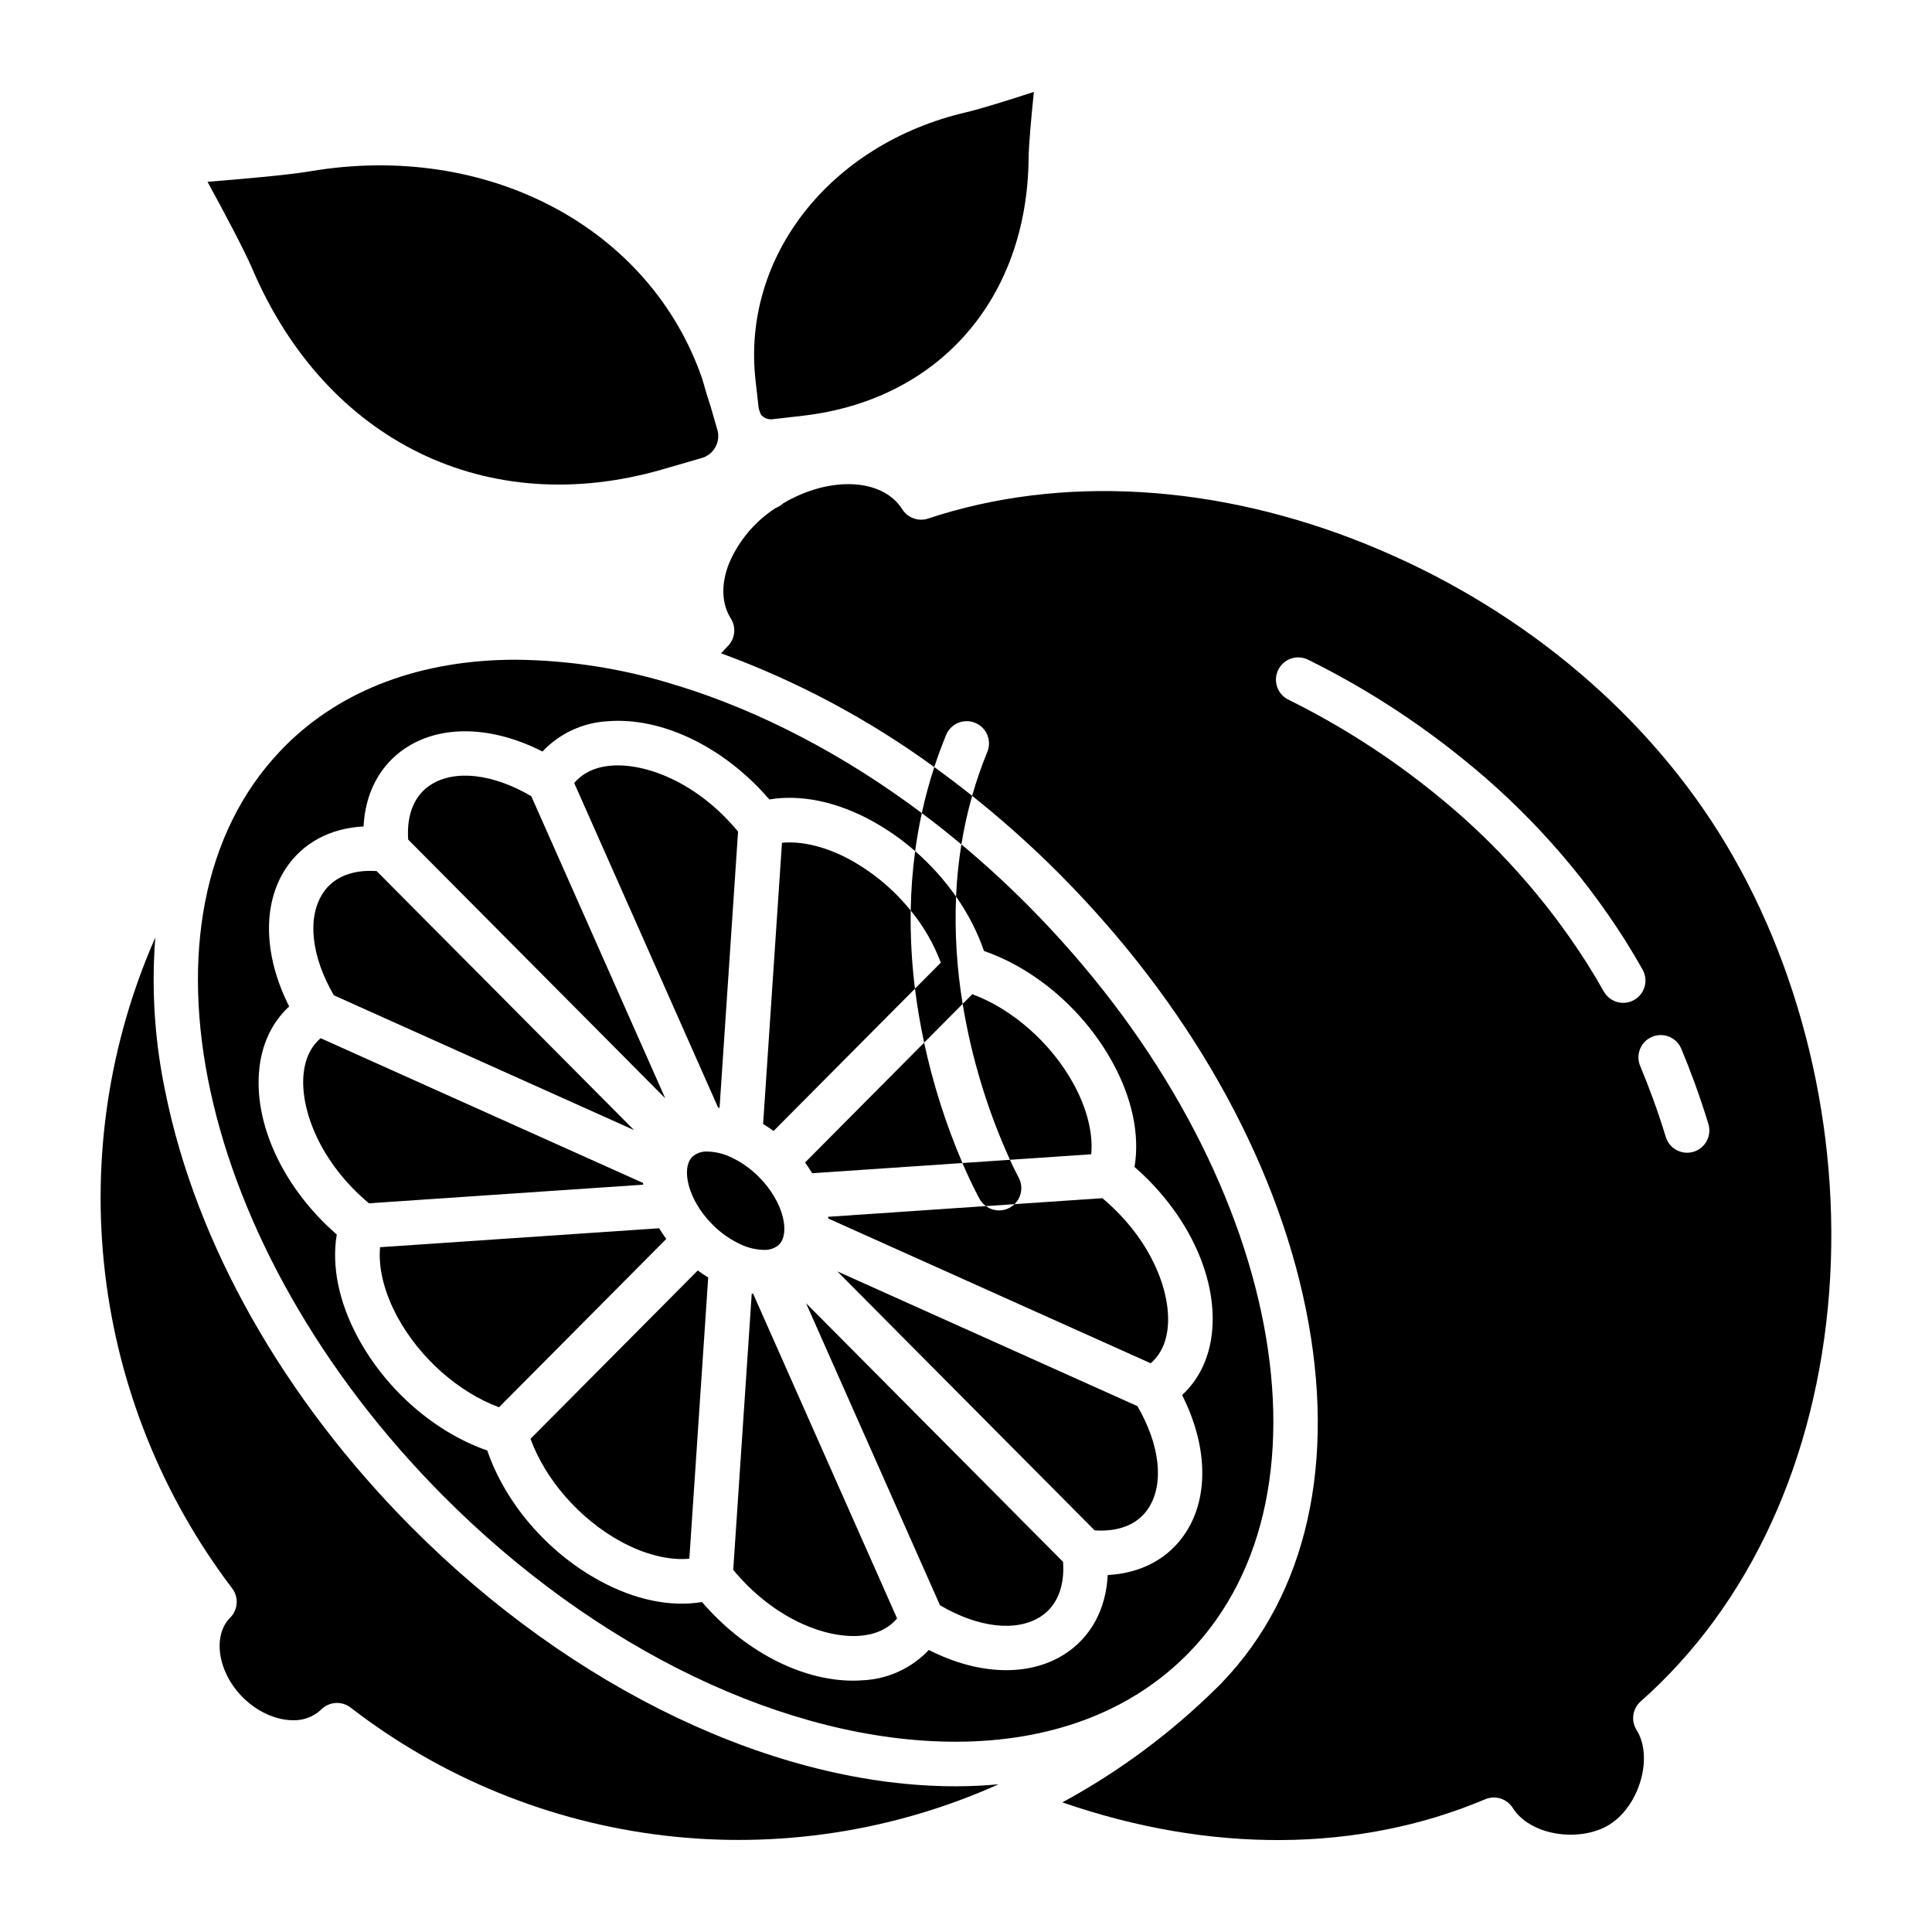
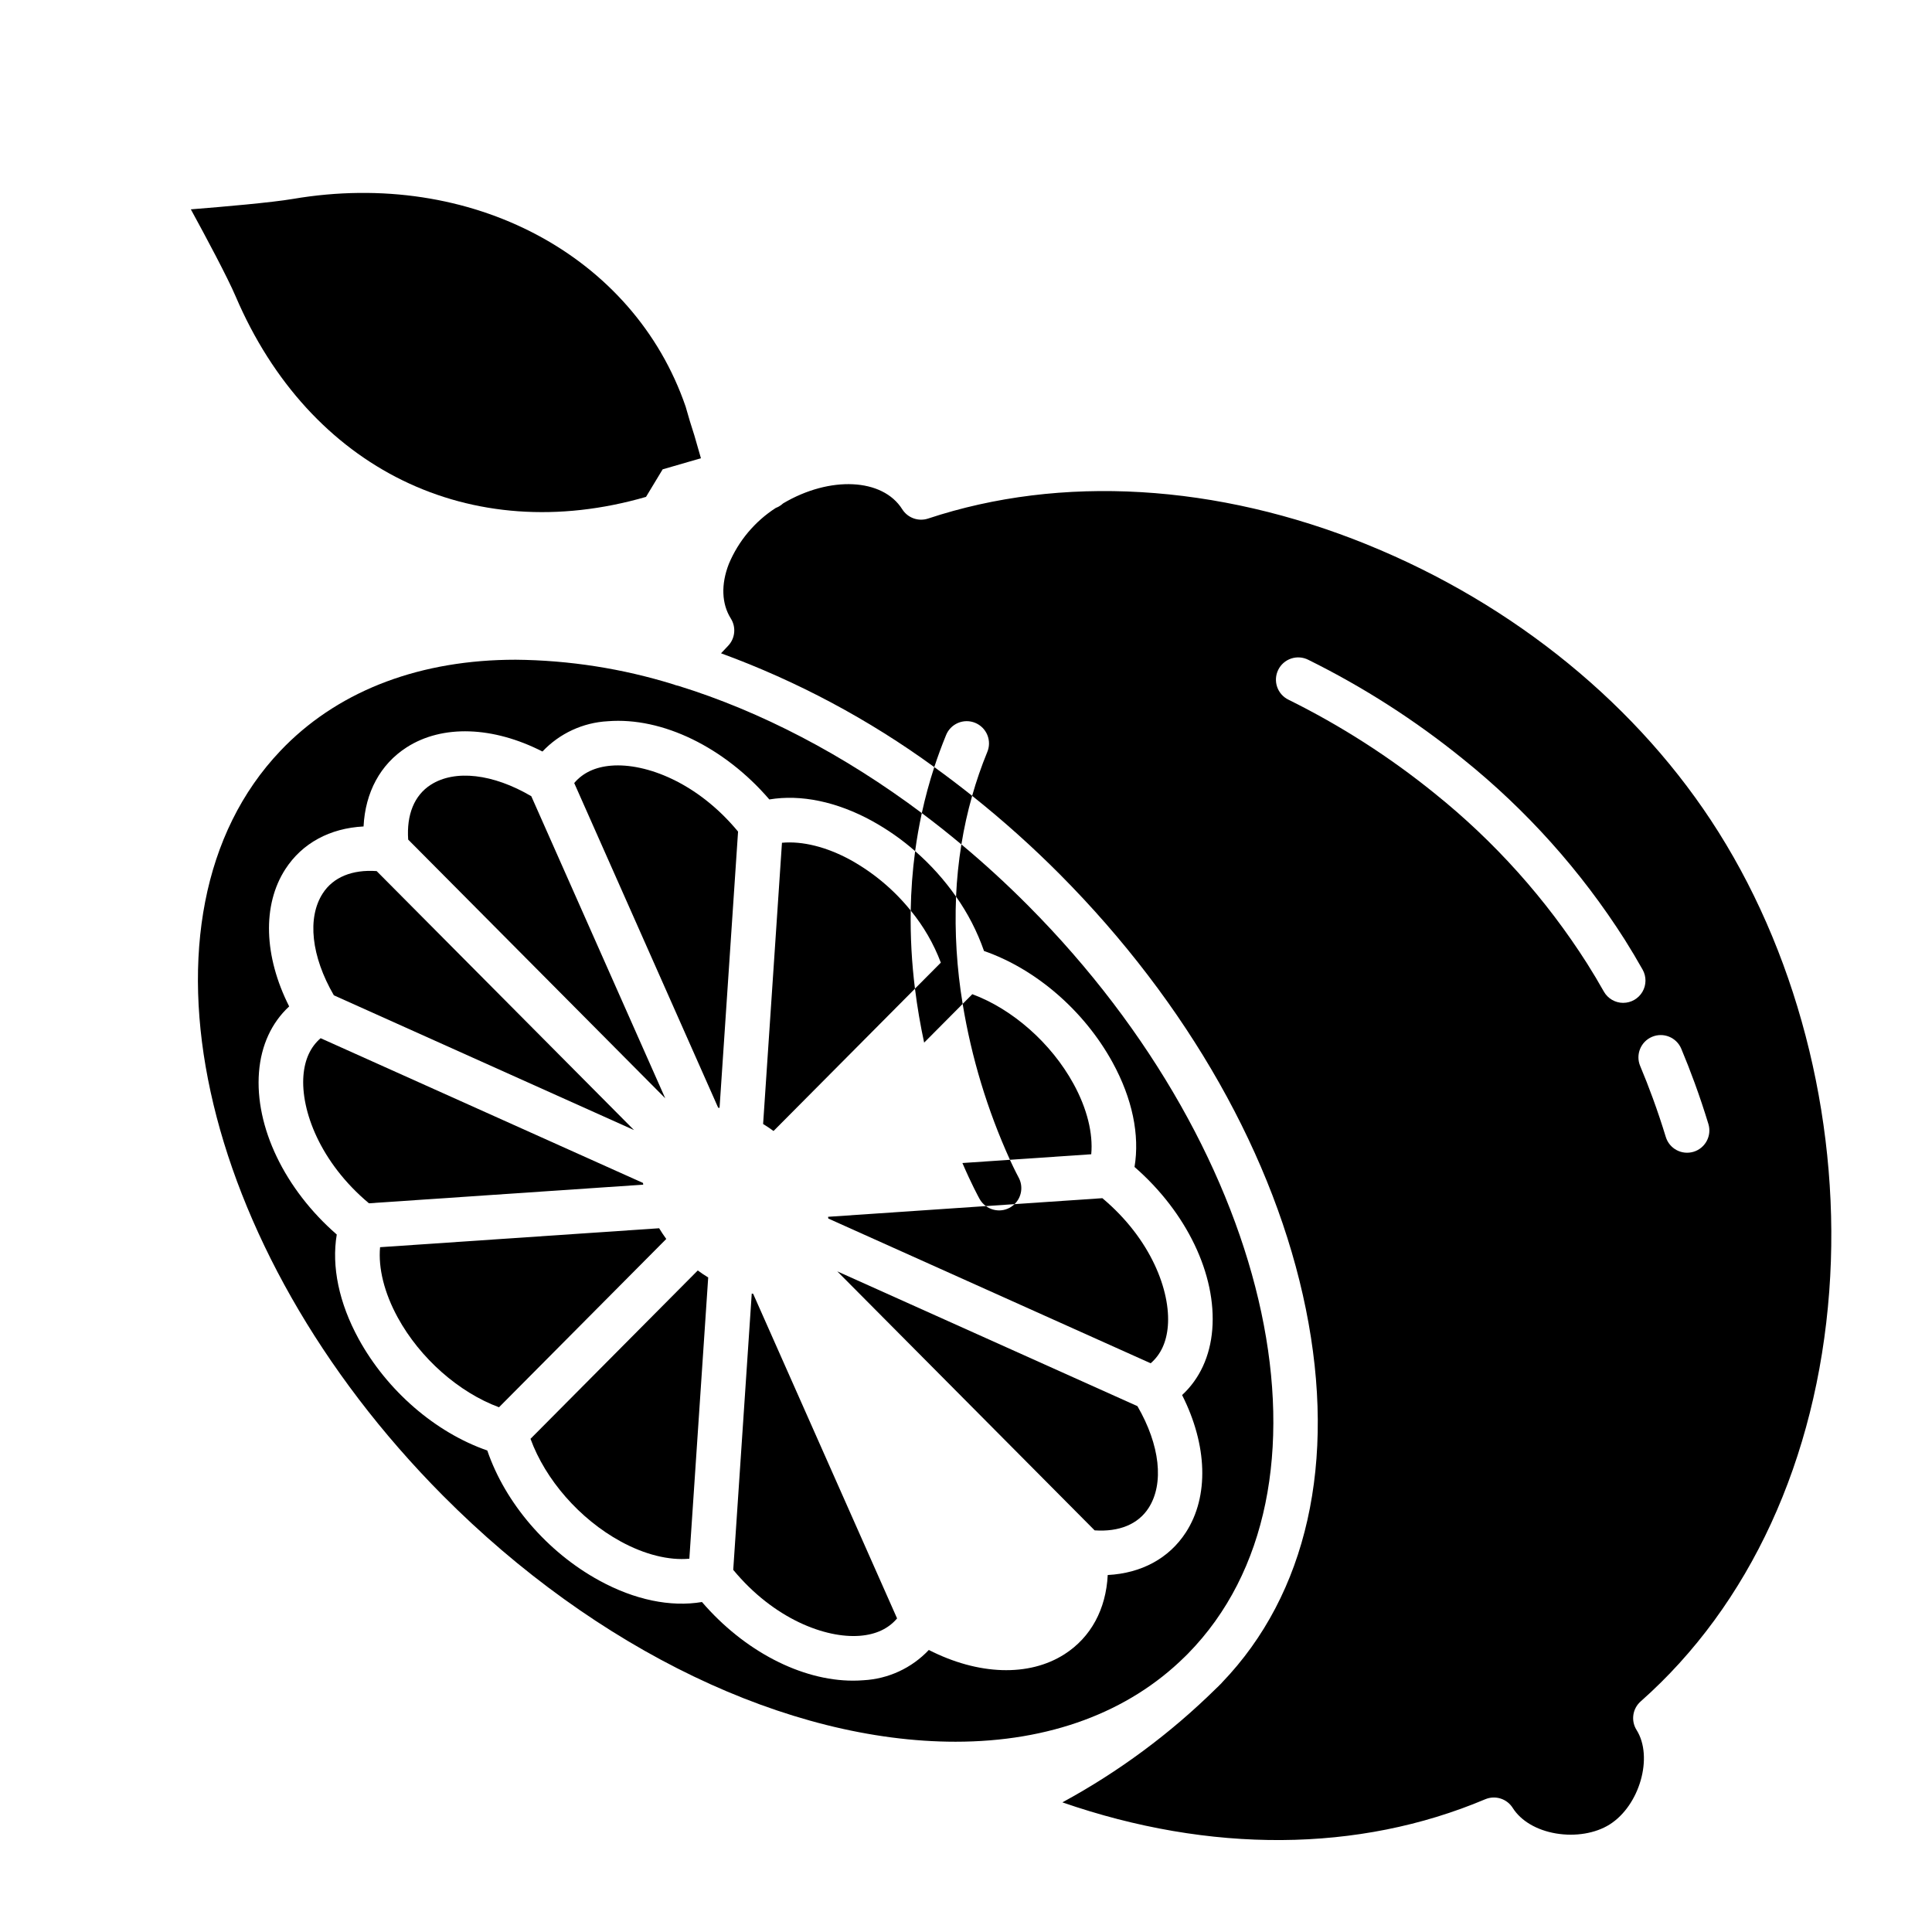
<svg xmlns="http://www.w3.org/2000/svg" fill="#000000" width="800px" height="800px" version="1.1" viewBox="144 144 512 512">
  <g>
-     <path d="m357.34 452.08c0.688 0.93 1.312 1.879 1.887 2.836l39.824-2.703h0.004c-4.398-10.281-7.797-20.961-10.152-31.895z" />
    <path d="m433.19 449.89c0.512-5.535-1.109-12.117-4.688-18.645-5.922-10.82-16.203-19.836-26.828-23.773l-2.559 2.57c2.344 14.262 6.555 28.152 12.527 41.312z" />
    <path d="m408.77 464.77c-1.258-0.004-2.481-0.402-3.492-1.145l-41.828 2.84c0.02 0.152 0.043 0.309 0.059 0.461l85.43 38.355c2.672-2.301 4.211-5.609 4.555-9.898 0.734-9.191-4.402-22.996-17.355-33.852l-23.277 1.578c-1.094 1.066-2.562 1.664-4.09 1.664z" />
-     <path d="m337.53 450.59-0.039-0.016c-1.855-0.863-3.875-1.34-5.922-1.395-1.504-0.109-2.988 0.395-4.117 1.398-2.941 2.961-1.293 11.25 5.324 17.902 2.191 2.234 4.777 4.047 7.625 5.348h0.012c1.863 0.871 3.883 1.348 5.938 1.398 1.504 0.109 2.984-0.395 4.113-1.395 2.941-2.961 1.293-11.25-5.32-17.902l-0.004-0.004c-2.188-2.227-4.766-4.035-7.609-5.336z" />
    <path d="m334.69 437.6 4.906-73.219c-10.766-13.023-24.445-18.195-33.566-17.477-4.277 0.34-7.566 1.898-9.855 4.609l38.145 86.031c0.125 0.02 0.246 0.043 0.371 0.055z" />
    <path d="m369.44 371.92c-6.379-3.492-12.805-5.078-18.211-4.578l-4.996 74.531c0.938 0.57 1.859 1.188 2.762 1.852l37.48-37.715c-0.855-6.863-1.234-13.777-1.125-20.695-4.394-5.445-9.797-9.992-15.91-13.395z" />
-     <path d="m345.6 253.78c0.16 0.227 0.352 0.43 0.57 0.605 0.738 0.574 1.676 0.832 2.602 0.711l8-0.922c35.938-4.141 59.414-30.879 59.816-68.113 0.043-3.812 0.758-11.512 1.402-17.703-6.18 2.012-14.016 4.484-17.922 5.394-36.066 8.383-59.547 38.273-55.84 71.07l0.848 7.496c0.176 0.496 0.352 0.98 0.523 1.461z" />
-     <path d="m419.75 572.43c4.348-2.789 6.43-7.91 5.973-14.523l-68.113-68.543 35.496 80.047c10.137 5.953 20.23 7.141 26.645 3.019z" />
-     <path d="m319.61 268.38 10.145-2.938c3.227-0.809 5.203-4.066 4.418-7.301l-1.73-6.012c-0.789-2.418-1.574-4.984-2.328-7.688-13.777-40.039-56.793-63.059-104.03-55.031-5.731 0.973-18.348 2.07-27.09 2.766 4.047 7.414 9.699 17.977 11.871 23.066 19.559 45.746 62.242 66.605 108.75 53.137z" />
+     <path d="m319.61 268.38 10.145-2.938l-1.73-6.012c-0.789-2.418-1.574-4.984-2.328-7.688-13.777-40.039-56.793-63.059-104.03-55.031-5.731 0.973-18.348 2.07-27.09 2.766 4.047 7.414 9.699 17.977 11.871 23.066 19.559 45.746 62.242 66.605 108.75 53.137z" />
    <path d="m284.59 525.3c3.938 10.816 13.004 21.242 23.883 27.195 6.379 3.492 12.805 5.074 18.211 4.578l4.996-74.531c-0.938-0.57-1.859-1.188-2.766-1.852z" />
    <path d="m343.22 486.81-4.906 73.219c10.766 13.023 24.461 18.191 33.566 17.473 4.277-0.34 7.566-1.898 9.855-4.609l-38.145-86.031c-0.125-0.012-0.246-0.031-0.371-0.051z" />
    <path d="m448.37 543.66c4.191-6.477 3.039-16.715-2.938-27.016l-79.543-35.719 68.199 68.637c6.477 0.445 11.508-1.613 14.281-5.902z" />
-     <path d="m252.99 548.66c-33.855-34.07-56.992-74.961-65.141-115.14-2.859-13.492-3.766-27.324-2.691-41.07-12.297 27.953-16.895 58.688-13.312 89.02 3.582 30.328 15.211 59.148 33.68 83.469 1.262 1.652 1.559 3.852 0.781 5.781l-0.008 0.023c-0.141 0.348-0.316 0.68-0.52 0.992l-0.027 0.043c-0.207 0.312-0.445 0.605-0.707 0.871-0.012 0.012-0.02 0.027-0.035 0.039-4.789 4.82-3.289 14.465 3.269 21.07 3.809 3.832 8.816 6.121 13.391 6.121h0.004c2.758 0.09 5.441-0.93 7.441-2.828 0.008-0.008 0.016-0.012 0.02-0.016v-0.004c2.102-2.102 5.434-2.316 7.789-0.5 24.102 18.605 52.797 30.324 83.035 33.902 30.238 3.582 60.879-1.109 88.66-13.574-3.711 0.34-7.5 0.527-11.379 0.527-47.559 0-101.48-25.691-144.25-68.727z" />
    <path d="m404.77 396.02c13.715 4.75 26.566 15.82 34.086 29.559 5.219 9.535 7.223 19.199 5.805 27.676 13.758 11.969 21.762 28.52 20.605 43.066-0.566 7.102-3.356 13.098-7.996 17.383 6.707 13.27 7.176 26.848 1.012 36.375-4.469 6.91-11.816 10.855-20.723 11.316-0.453 9.047-4.441 16.488-11.43 20.973-9.461 6.07-22.891 5.566-35.98-1.109v-0.004c-4.531 4.805-10.738 7.676-17.332 8.027-0.91 0.07-1.832 0.109-2.754 0.109-13.758 0-28.898-7.887-40.035-20.84-8.34 1.398-17.848-0.566-27.227-5.699-13.801-7.551-24.914-20.543-29.664-34.457-13.715-4.75-26.566-15.82-34.086-29.559-5.215-9.535-7.223-19.203-5.805-27.676-13.758-11.969-21.766-28.523-20.605-43.066 0.566-7.102 3.356-13.098 7.992-17.383-6.703-13.27-7.172-26.852-1.012-36.375 4.469-6.906 11.816-10.855 20.727-11.316 0.453-9.047 4.441-16.484 11.43-20.973 9.461-6.074 22.891-5.566 35.98 1.113 4.531-4.805 10.738-7.676 17.332-8.027 14.453-1.141 30.906 6.91 42.793 20.73 8.344-1.395 17.848 0.566 27.223 5.695v0.004c4.082 2.246 7.91 4.93 11.414 8 0.449-3.328 1.039-6.691 1.77-10.082-20.645-15.465-42.707-26.977-64.527-33.727h0.004c-0.43-0.078-0.852-0.203-1.254-0.371-13.555-4.207-27.648-6.414-41.84-6.547-24.992 0-46.086 7.879-61.031 22.777-0.453 0.461-0.906 0.926-1.355 1.395-41.355 43.5-22.293 131.55 43.078 197.33 40.598 40.852 91.391 65.238 135.87 65.238 24.816 0 45.781-7.773 60.707-22.469 0.285-0.281 0.57-0.559 0.852-0.84 42.434-43.191 23.551-131.98-42.254-198.2-5.734-5.769-11.656-11.199-17.766-16.293h0.004c-0.738 4.582-1.211 9.203-1.414 13.836 3.129 4.434 5.621 9.281 7.406 14.402z" />
    <path d="m320.29 435.05-35.492-80.047c-10.137-5.953-20.234-7.137-26.648-3.023-4.352 2.789-6.434 7.91-5.977 14.523z" />
    <path d="m506.28 288.3c-39.766-16.125-81.07-18.574-116.32-6.879-2.578 0.855-5.406-0.16-6.856-2.461-5.203-8.266-19.188-8.883-31.555-1.566-0.352 0.324-0.738 0.609-1.16 0.844-0.25 0.141-0.516 0.258-0.785 0.359-5.57 3.582-9.918 8.773-12.469 14.883-2.098 5.41-1.902 10.543 0.547 14.438v0.004c1.449 2.301 1.141 5.289-0.746 7.246-0.625 0.645-1.242 1.297-1.855 1.961 20.152 7.371 39.172 17.523 56.512 30.16 0.914-2.793 1.945-5.594 3.09-8.398 0.57-1.48 1.715-2.668 3.172-3.293 1.457-0.629 3.106-0.645 4.574-0.039 1.469 0.602 2.633 1.77 3.231 3.238s0.578 3.117-0.055 4.574c-1.543 3.766-2.871 7.617-3.977 11.531 8.156 6.496 15.934 13.457 23.289 20.852 33.855 34.07 56.992 74.961 65.145 115.14 8.215 40.48 0.316 75.562-22.215 98.992-0.059 0.062-0.098 0.137-0.16 0.195-0.168 0.168-0.336 0.328-0.504 0.492-0.098 0.102-0.195 0.211-0.297 0.312-0.191 0.191-0.395 0.367-0.59 0.559-12.102 11.93-25.82 22.094-40.754 30.199 39.141 13.555 78.5 13.352 112.05-0.82h0.004c2.664-1.125 5.75-0.156 7.293 2.293 2.164 3.434 6.348 5.902 11.48 6.769 5.137 0.863 10.445-0.02 14.191-2.375 7.969-5.019 11.648-17.891 7.148-25.043v-0.004c-1.543-2.445-1.082-5.648 1.082-7.566 28.898-25.543 46.648-64.121 49.977-108.63 3.191-42.676-7.504-87.059-29.34-121.76-20.926-33.262-54.012-60.328-93.152-76.203zm67.895 121.47c-2.133 0-4.102-1.148-5.148-3.008-1.41-2.504-2.898-5.004-4.43-7.422-10.887-17.109-24.508-32.316-40.32-45.016-11.977-9.711-24.996-18.059-38.82-24.895-1.414-0.688-2.496-1.91-3.004-3.398-0.508-1.488-0.402-3.117 0.297-4.527 0.695-1.41 1.926-2.484 3.418-2.981 1.492-0.5 3.121-0.383 4.527 0.324 14.609 7.223 28.367 16.047 41.027 26.309 16.812 13.512 31.297 29.691 42.871 47.891 1.625 2.582 3.211 5.242 4.715 7.914 1.031 1.828 1.016 4.062-0.043 5.875s-2.996 2.926-5.094 2.93zm18.645 39.457h0.004c-1.5 0.457-3.117 0.305-4.5-0.434-1.383-0.734-2.418-1.992-2.871-3.488-1.055-3.449-2.211-6.91-3.445-10.277-1.051-2.879-2.18-5.762-3.359-8.57-1.238-3 0.18-6.441 3.176-7.695 2.996-1.258 6.441 0.141 7.715 3.129 1.25 2.977 2.445 6.031 3.559 9.086 1.305 3.566 2.527 7.227 3.641 10.883v-0.004c0.953 3.117-0.801 6.414-3.914 7.371z" />
    <path d="m314.4 457.49-85.43-38.355c-2.672 2.301-4.211 5.609-4.555 9.898-0.73 9.191 4.402 23 17.355 33.852l72.688-4.934c-0.02-0.152-0.043-0.305-0.059-0.461z" />
    <path d="m312.02 443.48-68.203-68.633c-6.477-0.449-11.508 1.613-14.281 5.902-4.191 6.481-3.039 16.719 2.938 27.016z" />
    <path d="m318.68 469.5-73.957 5.019c-0.512 5.535 1.113 12.113 4.688 18.645 5.922 10.824 16.203 19.836 26.828 23.777l44.328-44.605c-0.684-0.93-1.309-1.883-1.887-2.836z" />
    <path d="m393.33 399.11-6.852 6.887c0.621 5.004 1.457 9.789 2.43 14.309l10.207-10.266c-1.555-9.391-2.141-18.914-1.75-28.422-3.113-4.445-6.754-8.496-10.844-12.059-0.699 5.223-1.09 10.484-1.172 15.754 3.398 4.129 6.094 8.793 7.981 13.797z" />
    <path d="m403.6 461.73c0.414 0.746 0.988 1.395 1.68 1.898l7.578-0.516c1.922-1.855 2.359-4.769 1.066-7.106-0.051-0.094-0.941-1.734-2.285-4.648l-12.59 0.855c2.402 5.578 4.242 8.957 4.551 9.516z" />
    <path d="m388.29 359.48c3.543 2.652 7.039 5.418 10.484 8.301h0.004c0.699-4.344 1.652-8.645 2.852-12.879-3.309-2.633-6.652-5.172-10.035-7.613-1.309 4.008-2.41 8.074-3.305 12.191z" />
  </g>
</svg>